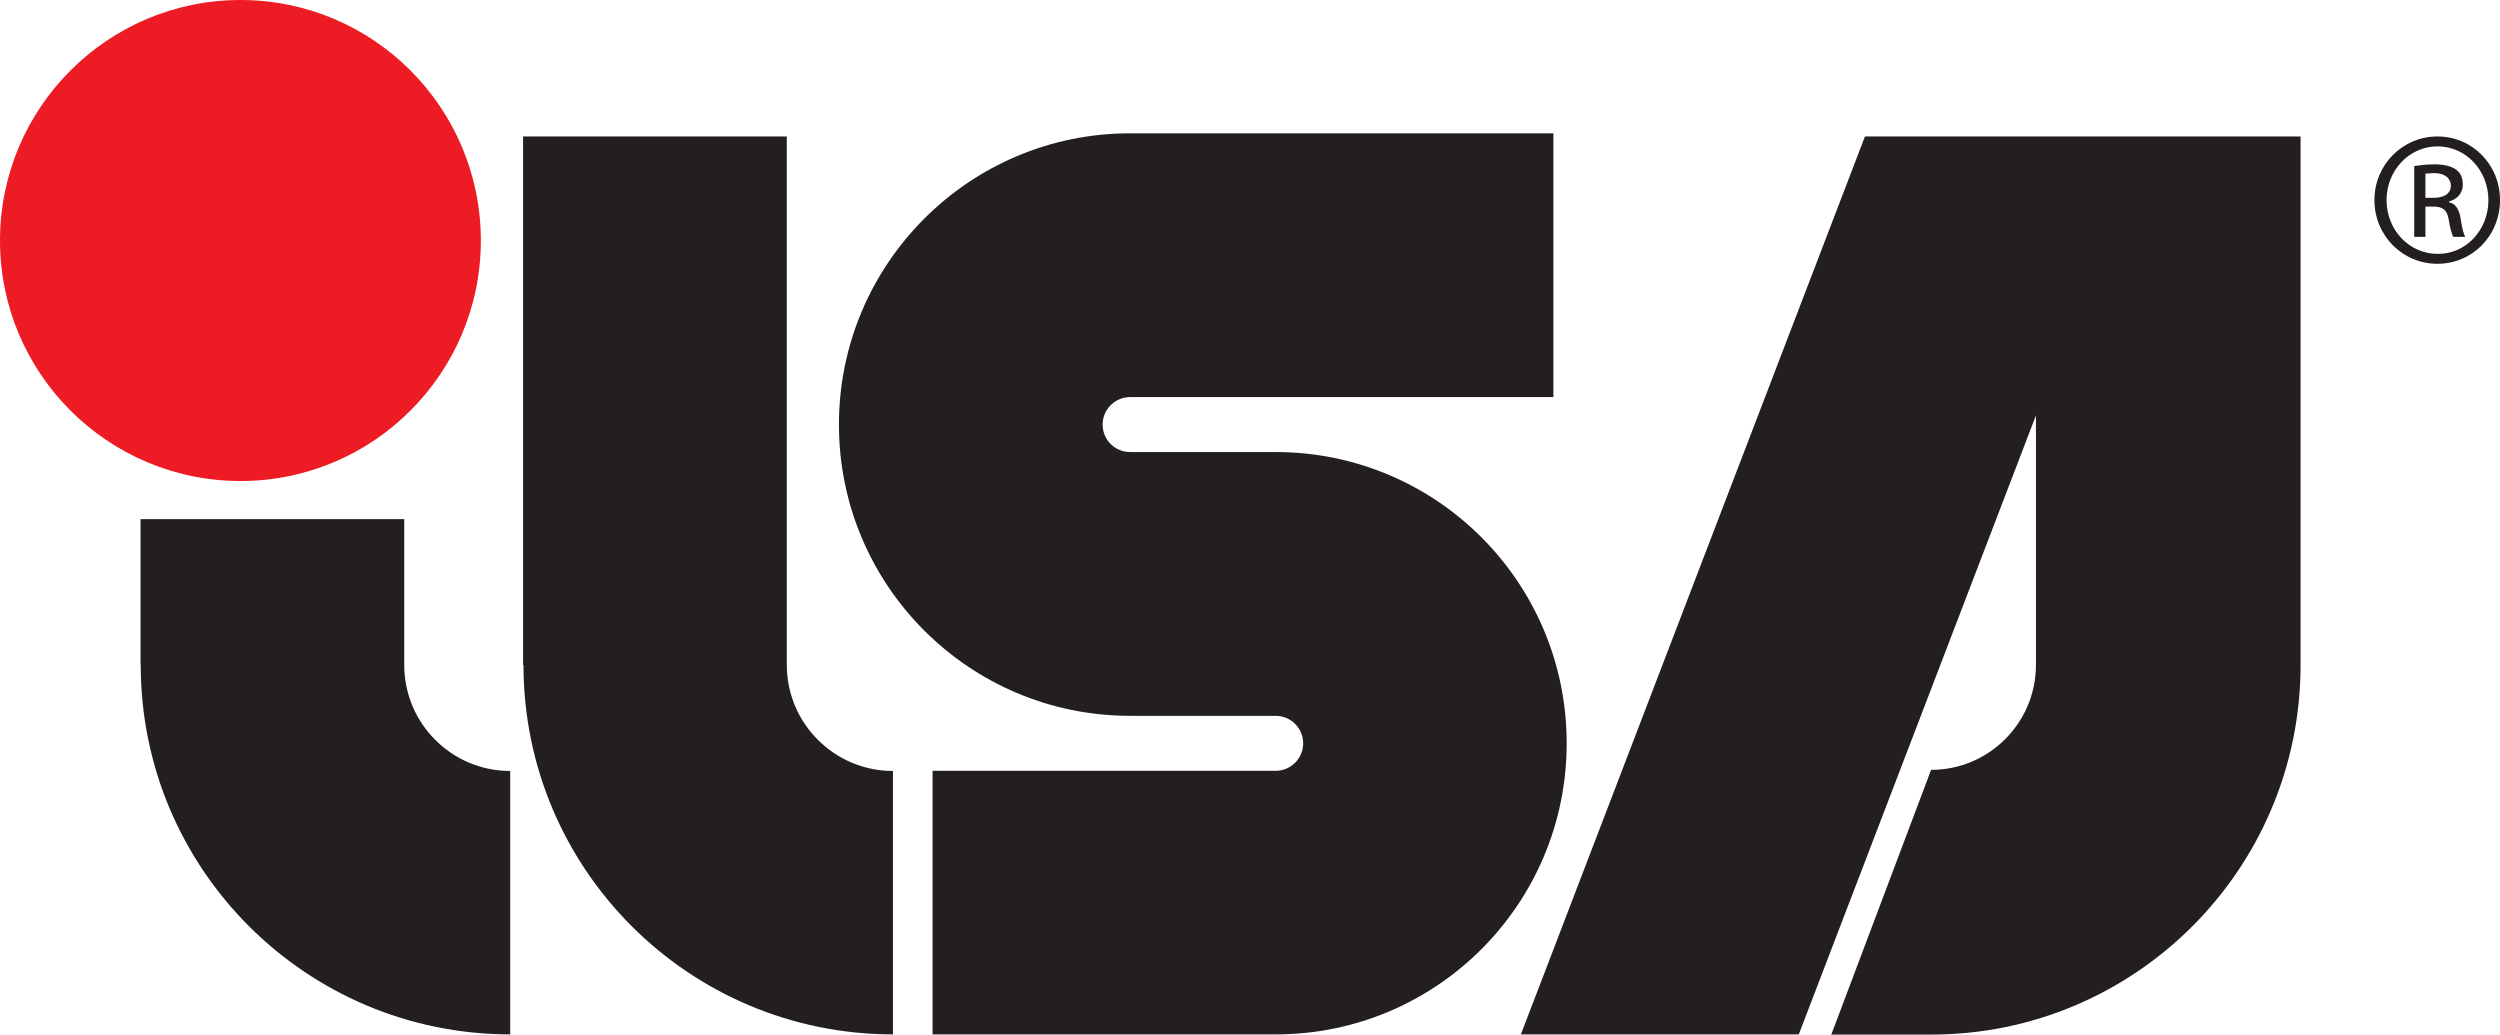
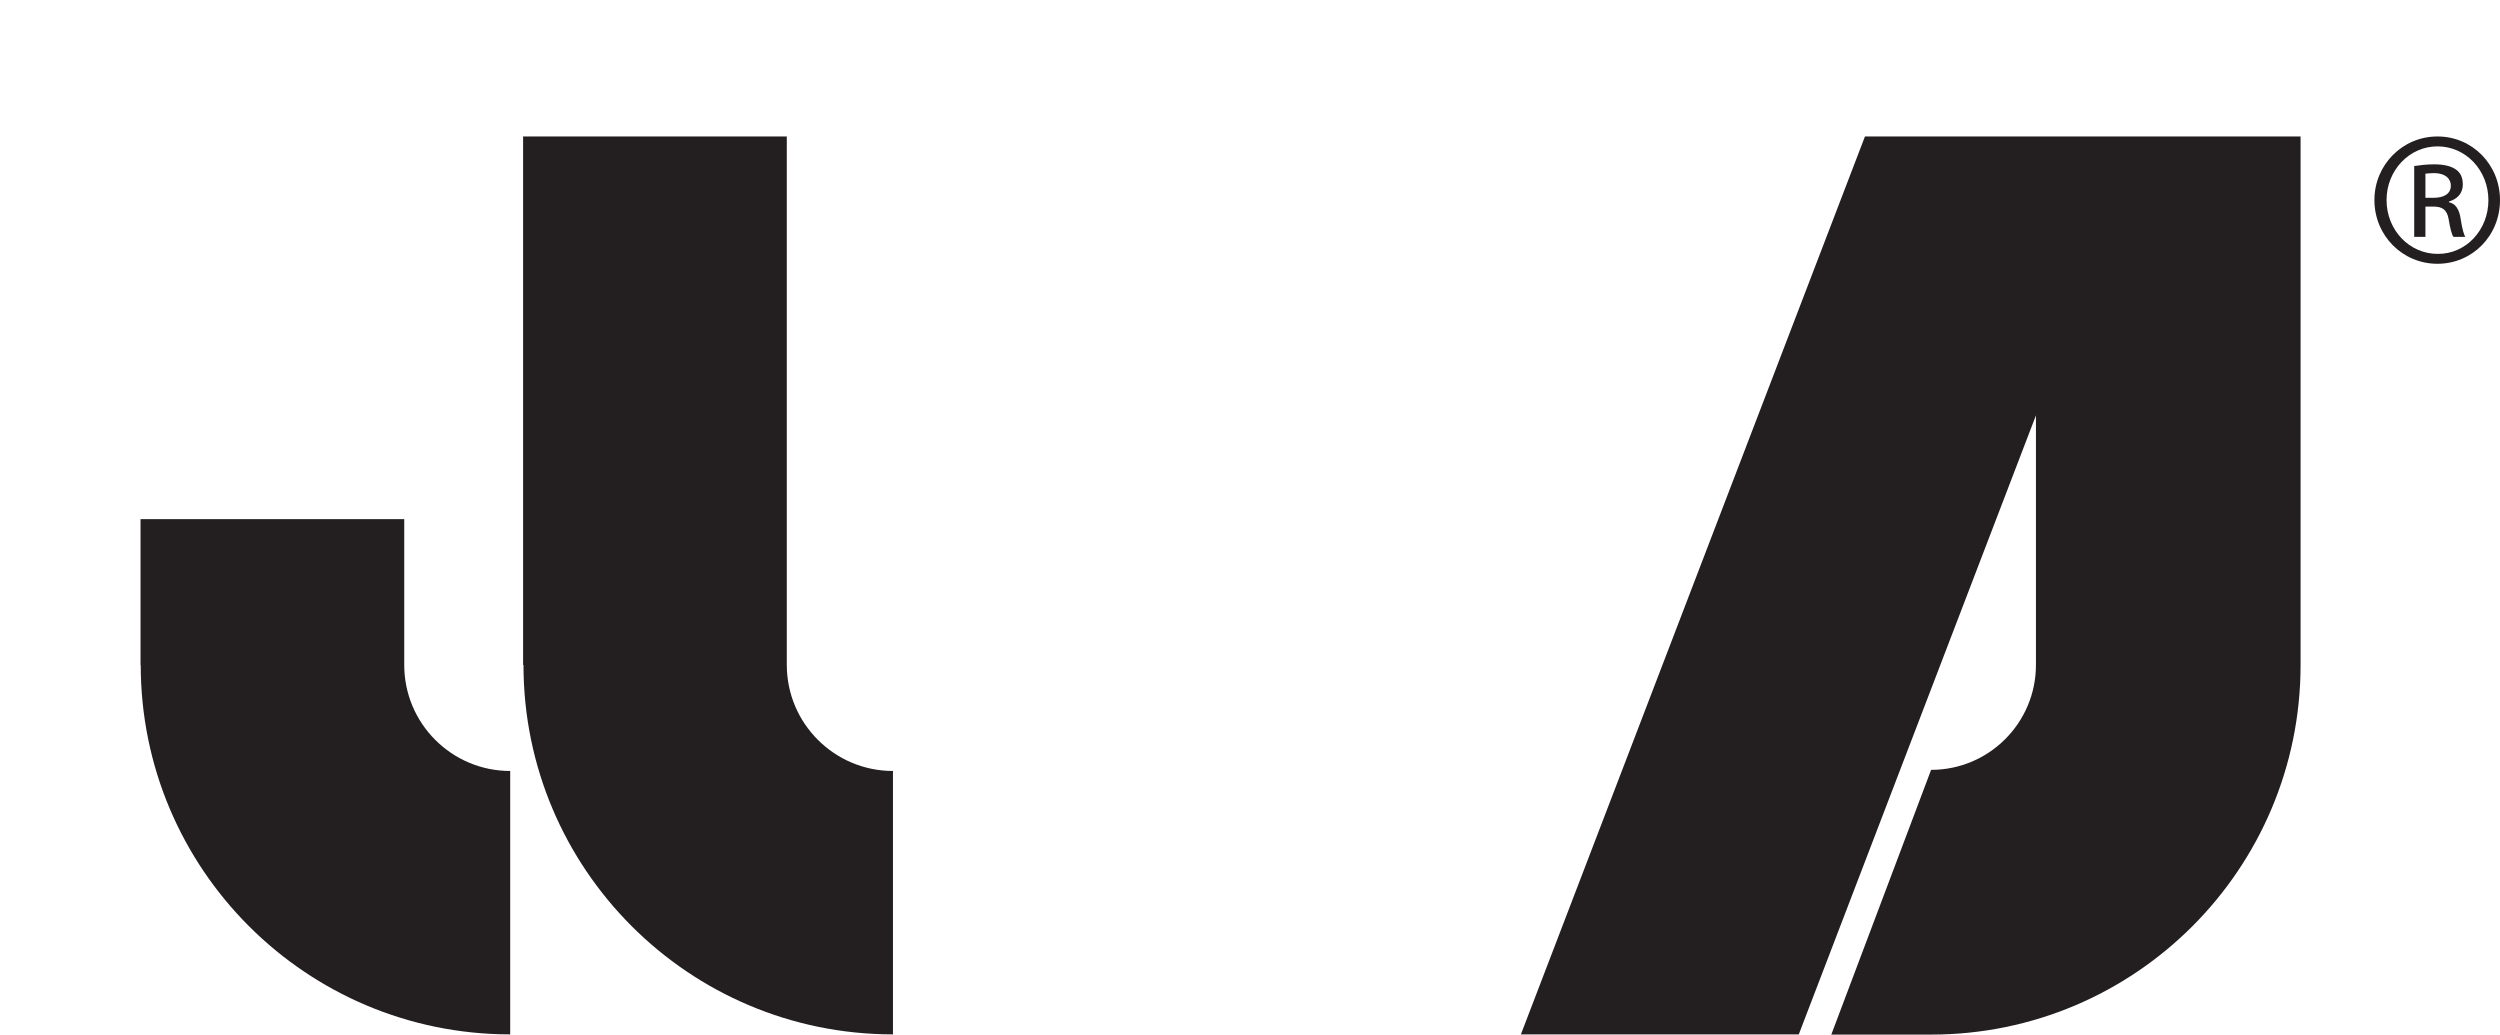
<svg xmlns="http://www.w3.org/2000/svg" xmlns:ns1="http://www.inkscape.org/namespaces/inkscape" xmlns:ns2="http://sodipodi.sourceforge.net/DTD/sodipodi-0.dtd" version="1.0" width="1920" height="794.55" viewBox="-0.806 -0.806 368.414 152.937" id="svg2500" ns1:version="0.91 r13725" ns2:docname="Ilsa.svg">
  <ns2:namedview pagecolor="#ffffff" bordercolor="#666666" borderopacity="1" objecttolerance="10" gridtolerance="10" guidetolerance="10" ns1:pageopacity="0" ns1:pageshadow="2" ns1:window-width="1920" ns1:window-height="1017" id="namedview4332" showgrid="false" fit-margin-top="0" fit-margin-left="0" fit-margin-right="0" fit-margin-bottom="0" ns1:zoom="0.91927083" ns1:cx="960.00006" ns1:cy="397.27496" ns1:window-x="-8" ns1:window-y="-8" ns1:window-maximized="1" ns1:current-layer="svg2500" />
  <defs id="defs2502">
    <pattern y="0" x="0" height="6" width="6" patternUnits="userSpaceOnUse" id="EMFhbasepattern" />
    <pattern y="0" x="0" height="6" width="6" patternUnits="userSpaceOnUse" id="EMFhbasepattern-7" />
    <pattern y="0" x="0" height="6" width="6" patternUnits="userSpaceOnUse" id="EMFhbasepattern-0" />
  </defs>
  <path ns1:connector-curvature="0" id="path4594" d="m 58.374,97.495 0,-21.556 -38.982,0 0,21.556 0.029,0 c 0,30.15 24.45,54.608 54.618,54.608 l 0,-38.939 c -8.647,0 -15.664,-7.02 -15.664,-15.67 z" style="fill:#231f20;fill-opacity:1;fill-rule:nonzero;stroke:none" />
-   <path ns1:connector-curvature="0" id="path4596" d="m 114.927,97.495 0,-78.127 -38.982,0 0,78.127 0.057,0 c 0,30.15 24.45,54.608 54.619,54.608 l 0,-38.939 c -8.648,0 -15.692,-7.02 -15.692,-15.67 z" style="fill:#231f20;fill-opacity:1;fill-rule:nonzero;stroke:none" />
-   <path ns1:connector-curvature="0" id="path4598" d="m 69.701,34.761 c 0,19.621 -15.913,35.54 -35.528,35.54 -19.615,0 -35.556,-15.918 -35.556,-35.54 0,-19.649 15.941,-35.567 35.556,-35.567 19.615,0 35.528,15.918 35.528,35.567 z" style="fill:#ed1c24;fill-opacity:1;fill-rule:nonzero;stroke:none" />
-   <path ns1:connector-curvature="0" id="path4600" d="m 187.199,66.017 -21.521,0 c -2.238,0 -4.061,-1.796 -4.061,-4.062 0,-2.239 1.823,-4.062 4.061,-4.062 l 62.575,0 0,-38.994 -62.575,0 c -23.759,0 -43.043,19.29 -43.043,43.057 0,23.795 19.283,43.057 43.043,43.057 l 21.521,0 c 2.238,0 4.061,1.824 4.061,4.062 0,2.239 -1.823,4.063 -4.061,4.063 l -50.723,0 0,38.967 50.723,0 c 23.759,0 43.015,-19.262 43.015,-43.029 0,-23.794 -19.256,-43.056 -43.015,-43.056 z" style="fill:#231f20;fill-opacity:1;fill-rule:nonzero;stroke:none" />
+   <path ns1:connector-curvature="0" id="path4596" d="m 114.927,97.495 0,-78.127 -38.982,0 0,78.127 0.057,0 c 0,30.15 24.45,54.608 54.619,54.608 l 0,-38.939 c -8.648,0 -15.692,-7.02 -15.692,-15.67 " style="fill:#231f20;fill-opacity:1;fill-rule:nonzero;stroke:none" />
  <path ns1:connector-curvature="0" id="path4602" d="m 274.307,19.368 -50.862,132.735 41.081,0 35.058,-91.502 0,36.894 c 0,8.539 -6.934,15.504 -15.498,15.504 l -14.754,39.133 14.754,0 c 30.168,0 54.618,-24.486 54.618,-54.636 l 0,-78.127 z" style="fill:#231f20;fill-opacity:1;fill-rule:nonzero;stroke:none" />
  <path ns1:connector-curvature="0" id="path4604" d="m 357.16,28.433 1.216,0 c 1.381,0 2.541,-0.497 2.541,-1.796 0,-0.912 -0.663,-1.852 -2.541,-1.852 -0.525,0 -0.912,0.056 -1.216,0.083 z m 0,5.776 -1.658,0 0,-10.474 c 0.884,-0.111 1.713,-0.249 2.956,-0.249 1.602,0 2.625,0.332 3.26,0.801 0.636,0.47 0.968,1.161 0.968,2.183 0,1.382 -0.912,2.183 -2.045,2.515 l 0,0.111 c 0.912,0.166 1.547,0.995 1.74,2.542 0.248,1.631 0.498,2.239 0.663,2.57 l -1.741,0 c -0.248,-0.332 -0.497,-1.271 -0.718,-2.653 -0.248,-1.354 -0.912,-1.824 -2.265,-1.824 l -1.16,0 z m 1.769,-13.376 c -4.145,0 -7.515,3.537 -7.515,7.932 0,4.449 3.37,7.959 7.542,7.959 4.172,0.055 7.515,-3.51 7.515,-7.932 0,-4.422 -3.343,-7.959 -7.515,-7.959 z m 0.029,-1.465 c 5.139,0 9.227,4.173 9.227,9.396 0,5.278 -4.088,9.424 -9.255,9.424 -5.139,0 -9.311,-4.145 -9.311,-9.424 0,-5.223 4.172,-9.396 9.311,-9.396 z" style="fill:#231f20;fill-opacity:1;fill-rule:nonzero;stroke:none" />
</svg>